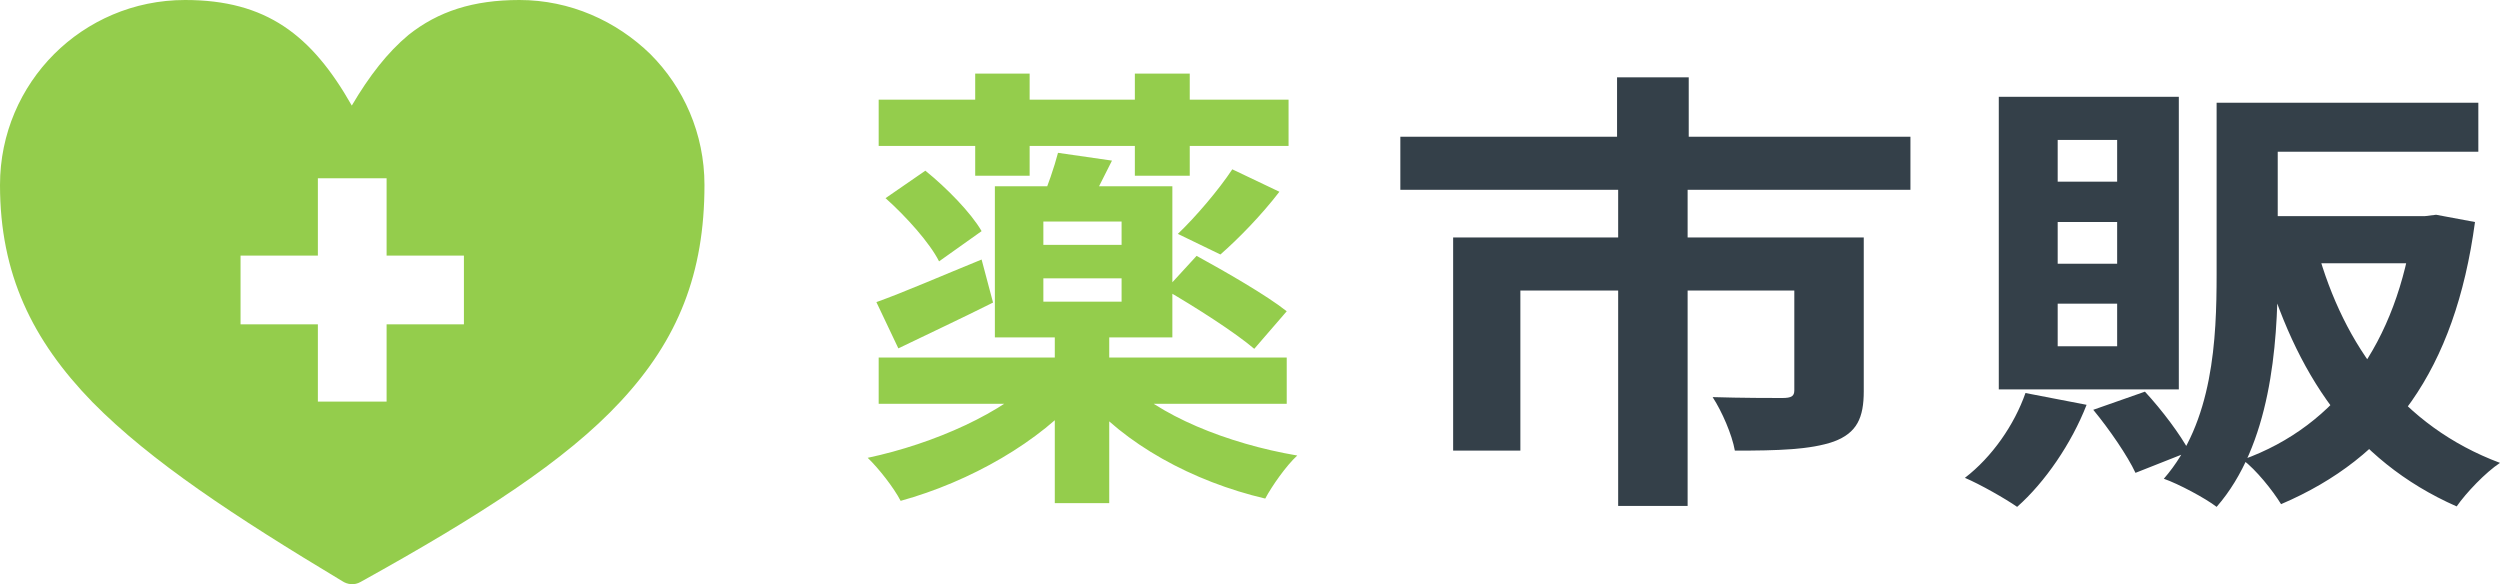
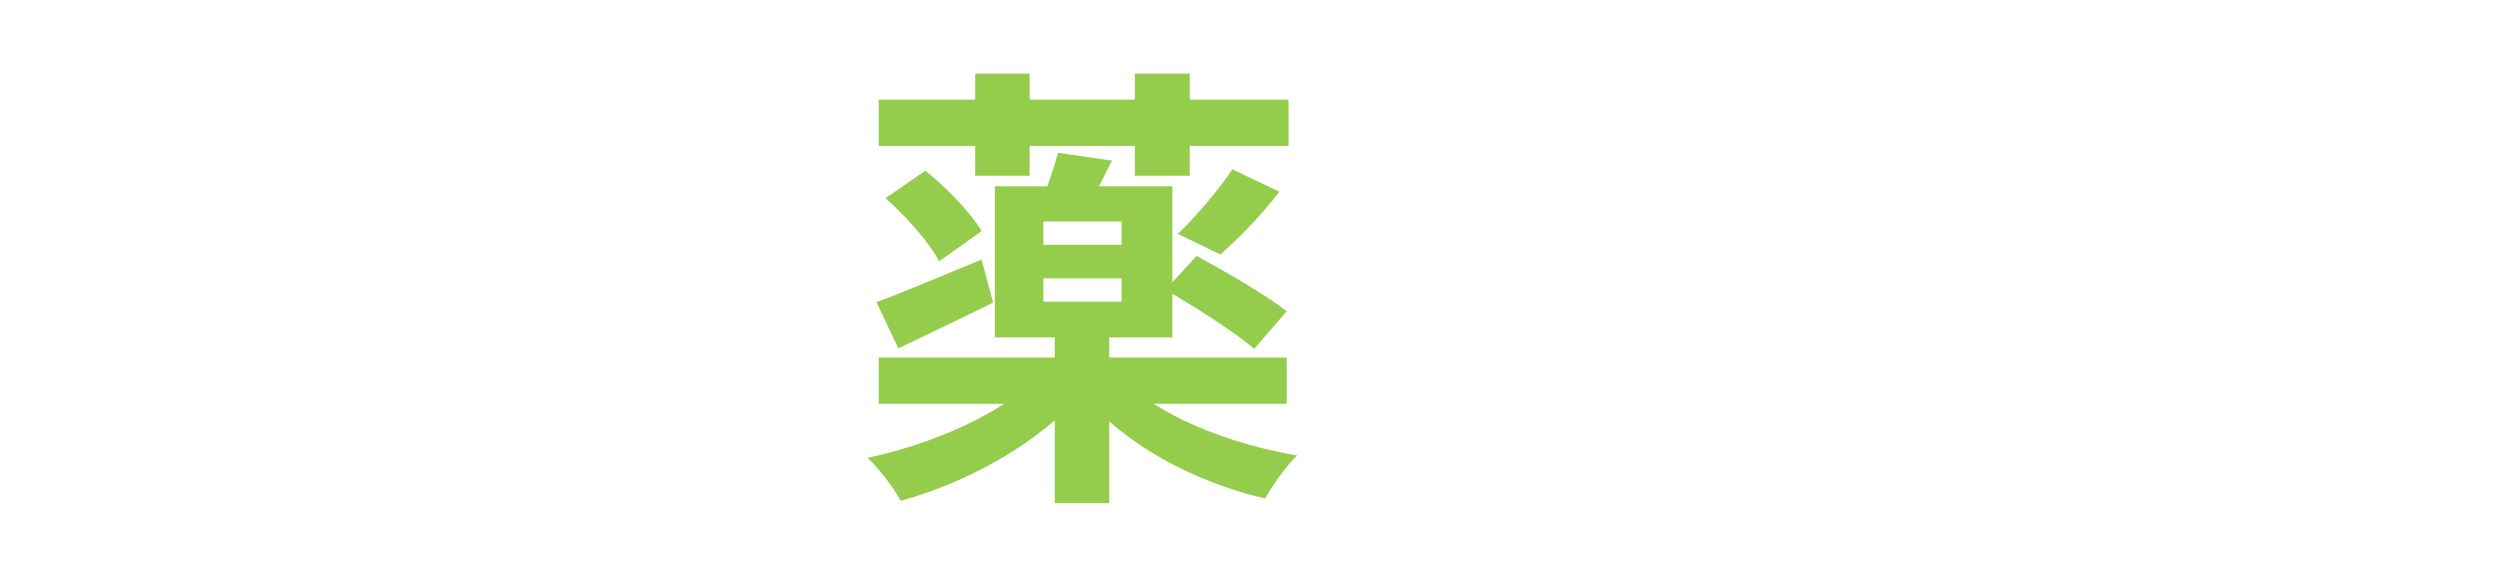
<svg xmlns="http://www.w3.org/2000/svg" width="291" height="68" viewBox="0 0 291 68" fill="none">
  <path d="M102.278 11.605H149.988V16.989H102.278V11.605ZM113.513 8.567H119.85V20.454H113.513V8.567ZM132.097 8.567H138.487V20.454H132.097V8.567ZM121.447 32.394V35.113H130.553V32.394H121.447ZM121.447 25.785V28.503H130.553V25.785H121.447ZM115.803 21.68H136.463V39.271H115.803V21.68ZM123.151 17.789L129.435 18.695C128.316 20.934 127.305 22.906 126.559 24.399L121.234 23.386C121.927 21.733 122.725 19.441 123.151 17.789ZM143.439 19.708L148.923 22.32C146.793 25.091 144.131 27.81 142.054 29.622L137.102 27.224C139.179 25.252 141.895 22.053 143.439 19.708ZM102.278 41.616H149.775V47H102.278V41.616ZM122.778 38.418H129.115V58.567H122.778V38.418ZM121.021 43.695L125.867 45.827C121.075 51.424 112.928 56.062 104.834 58.3C104.035 56.755 102.278 54.516 101 53.29C108.774 51.637 116.868 48.013 121.021 43.695ZM130.659 44.068C134.706 48.333 142.853 51.637 151 53.023C149.722 54.196 148.071 56.541 147.273 58.034C138.859 56.062 130.819 51.691 126.027 45.88L130.659 44.068ZM103.077 23.066L107.709 19.868C110.159 21.84 113.034 24.772 114.259 26.904L109.307 30.422C108.242 28.29 105.473 25.198 103.077 23.066ZM135.665 33.727L139.285 29.782C142.587 31.595 147.432 34.367 149.775 36.232L145.995 40.603C143.758 38.684 139.072 35.699 135.665 33.727ZM102.012 35.166C105.153 34.047 109.679 32.075 114.259 30.209L115.59 35.219C111.863 37.085 107.869 38.951 104.568 40.55L102.012 35.166Z" fill="#94CD4C" />
-   <path fill-rule="evenodd" clip-rule="evenodd" d="M75.7 6.297C71.737 2.438 66.352 0 60.458 0C55.073 0 51.009 1.32 47.554 4.062C45.115 6.093 42.981 8.835 40.949 12.289C36.275 4.062 30.991 0 21.541 0C15.546 0 10.161 2.438 6.3 6.297C2.439 10.156 0 15.539 0 21.531C0 31.89 3.759 39.609 10.771 46.819C17.579 53.726 27.333 60.125 39.832 67.639C40.441 68.046 41.254 68.148 41.965 67.742C55.886 60.022 65.844 53.625 72.245 46.718C78.952 39.508 82 31.789 82 21.531C82 15.539 79.561 10.156 75.7 6.297ZM37 46.75V37.75H28V29.75H37V20.75H45V29.75H54V37.75H45V46.75H37Z" fill="#94CD4C" />
-   <path d="M188.225 9H196.568V19.718H188.225V9ZM188.354 21.672H196.439V58.894H188.354V21.672ZM163 15.917H222.375V22.094H163V15.917ZM169.145 27.638H211.768V33.815H176.971V52.453H169.145V27.638ZM208.858 27.638H216.942V45.536C216.942 48.599 216.166 50.394 213.45 51.397C210.733 52.347 206.982 52.453 201.937 52.453C201.613 50.605 200.449 47.912 199.35 46.223C202.584 46.328 206.464 46.328 207.435 46.328C208.534 46.328 208.858 46.117 208.858 45.431V27.638Z" fill="#344049" />
-   <path d="M260.277 11.957H288.478V17.659H260.277V11.957ZM258.014 11.957H265.128V31.915C265.128 40.257 264.288 51.819 258.014 59C256.72 57.997 253.551 56.307 251.869 55.727C257.626 49.127 258.014 39.465 258.014 31.915V11.957ZM280.91 25.156H282.268L283.562 24.998L288.089 25.843C285.761 43.108 278.258 53.245 265.516 58.683C264.546 57.099 262.606 54.67 261.054 53.509C272.114 49.549 279.034 39.834 280.91 26.16V25.156ZM269.721 29.011C272.825 40.257 279.552 49.602 291 53.879C289.318 54.987 287.055 57.363 285.955 58.947C273.731 53.562 267.133 43.372 263.382 30.119L269.721 29.011ZM262.347 25.156H282.786V30.647H262.347V25.156ZM235.764 45.748L242.879 47.12C241.132 51.608 238.028 56.149 234.794 59C233.436 58.05 230.46 56.36 228.714 55.621C231.883 53.192 234.47 49.444 235.764 45.748ZM243.655 47.701L249.67 45.589C251.675 47.754 253.809 50.605 254.844 52.559L248.57 55.04C247.665 53.087 245.531 49.971 243.655 47.701ZM239.515 25.843V30.7H246.436V25.843H239.515ZM239.515 35.346V40.309H246.436V35.346H239.515ZM239.515 16.286V21.144H246.436V16.286H239.515ZM232.659 11.27H253.615V45.325H232.659V11.27Z" fill="#344049" />
</svg>